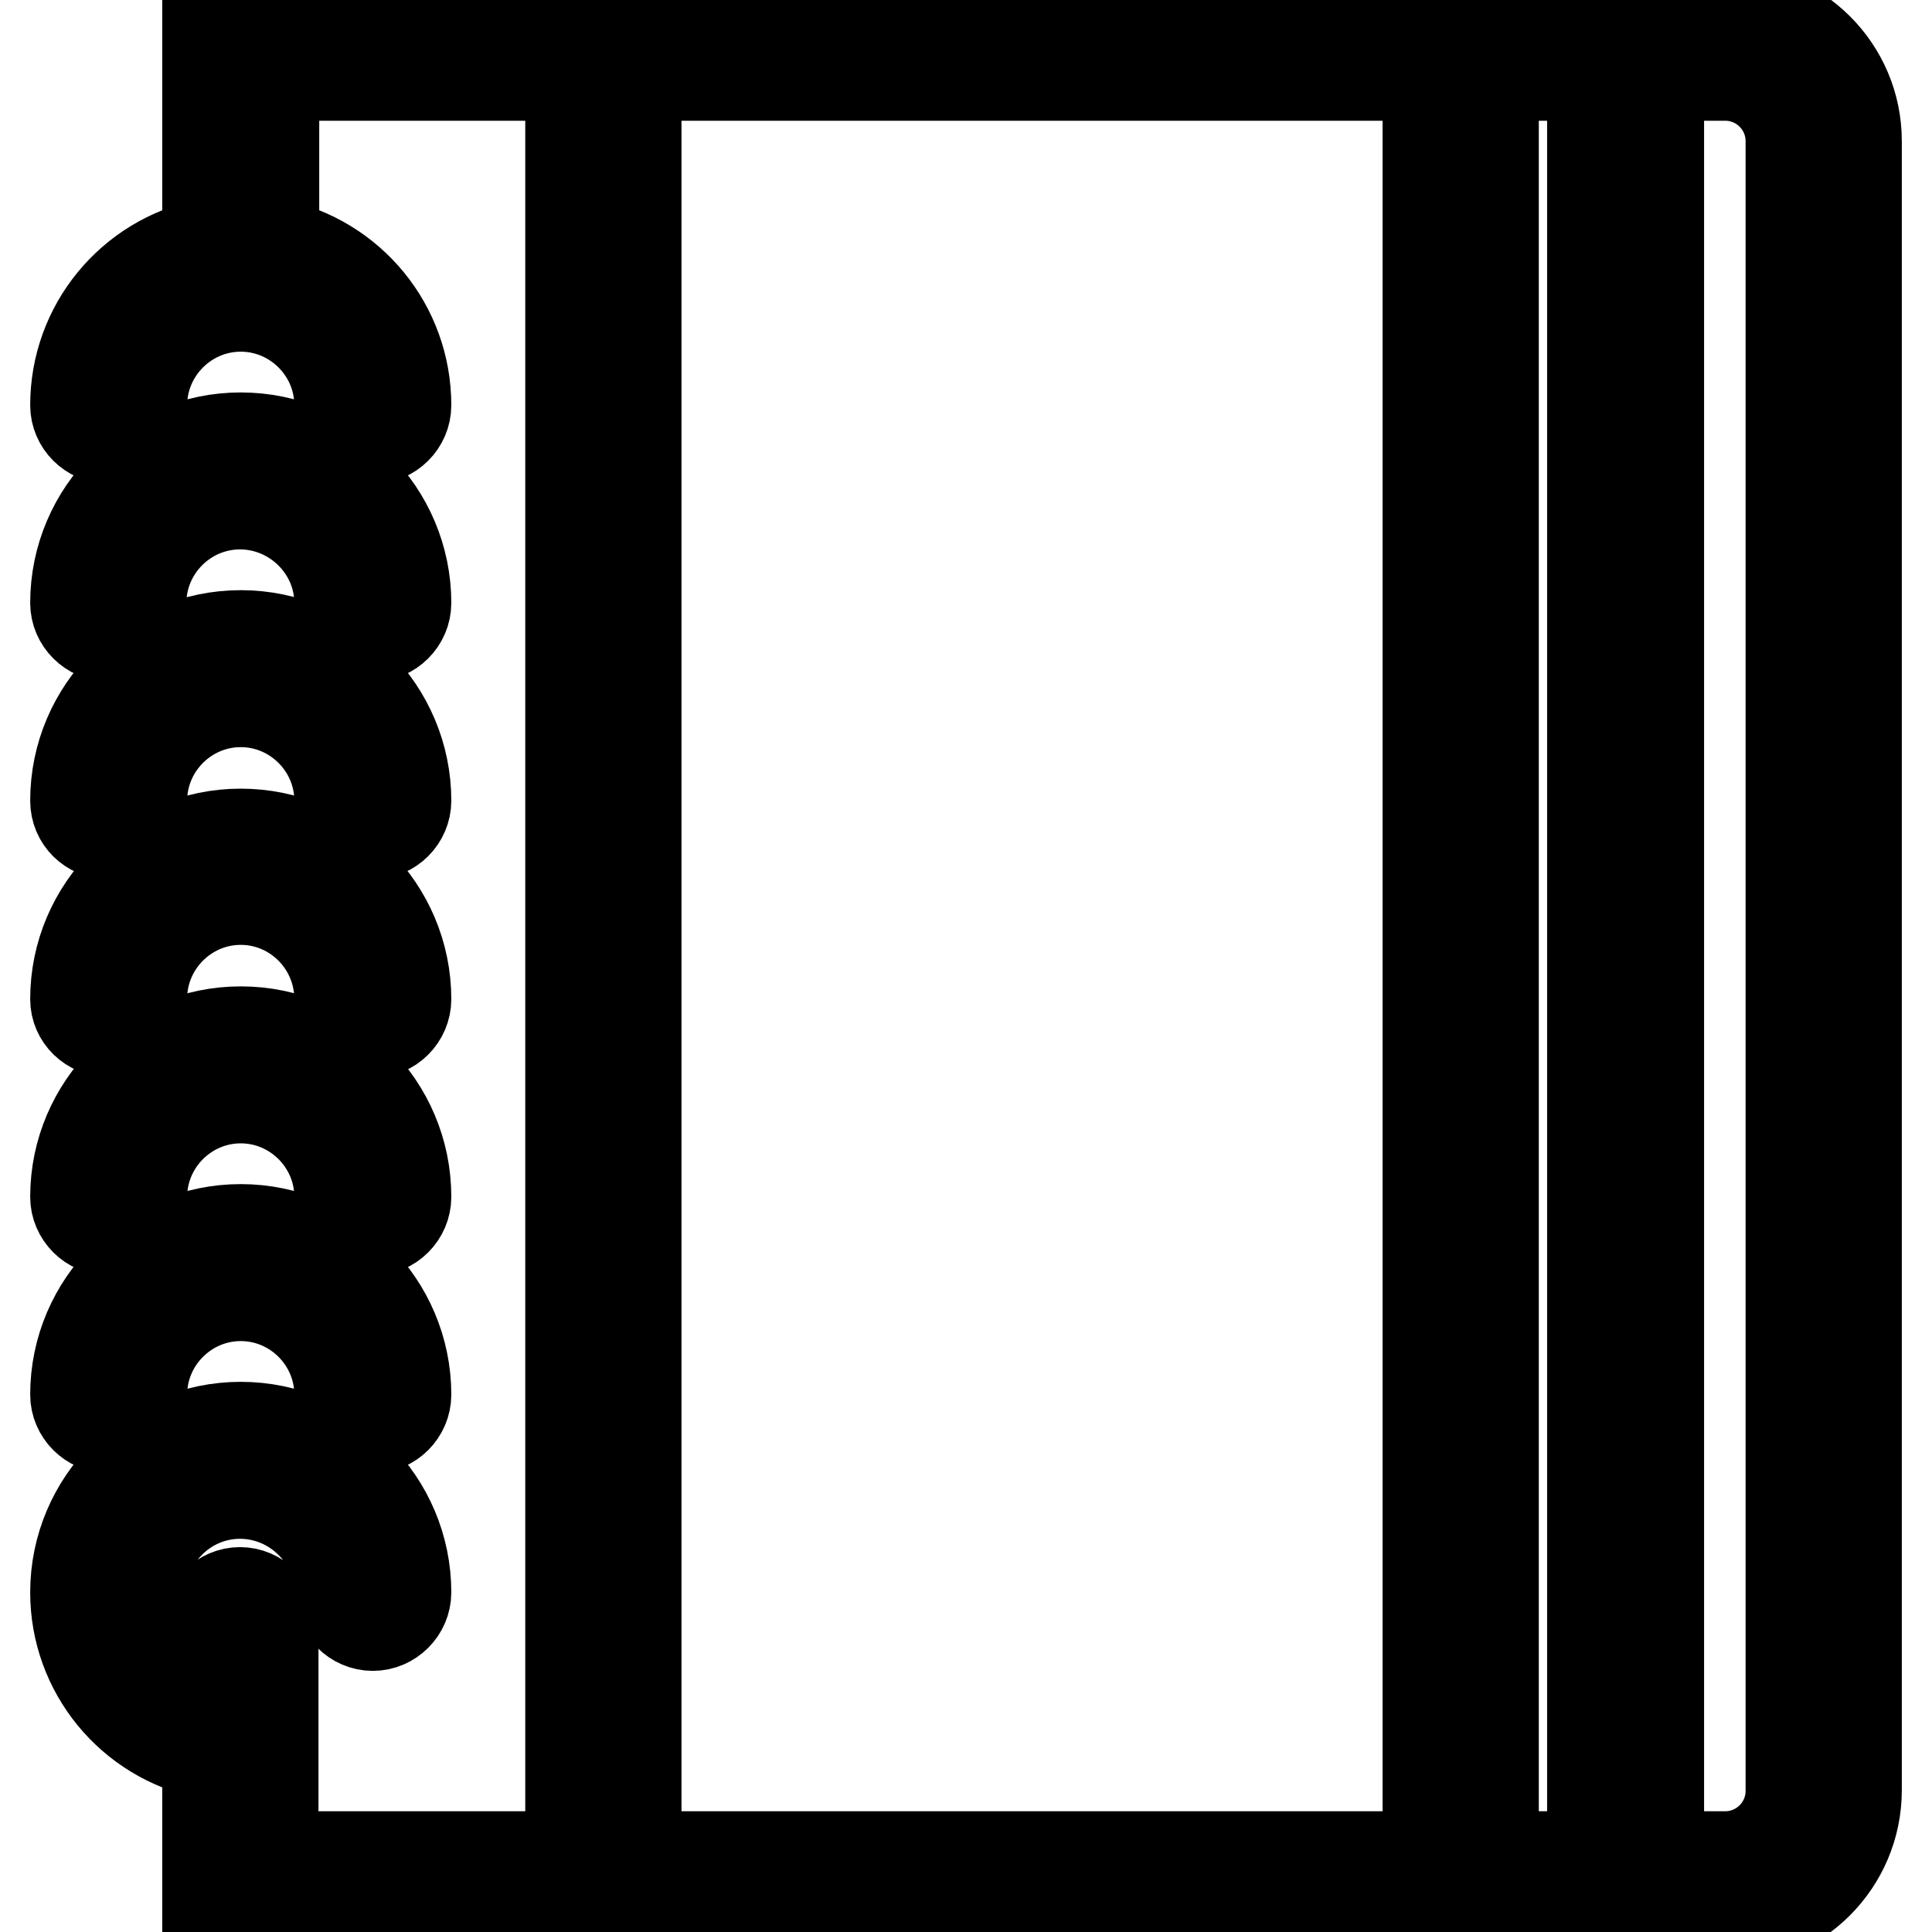
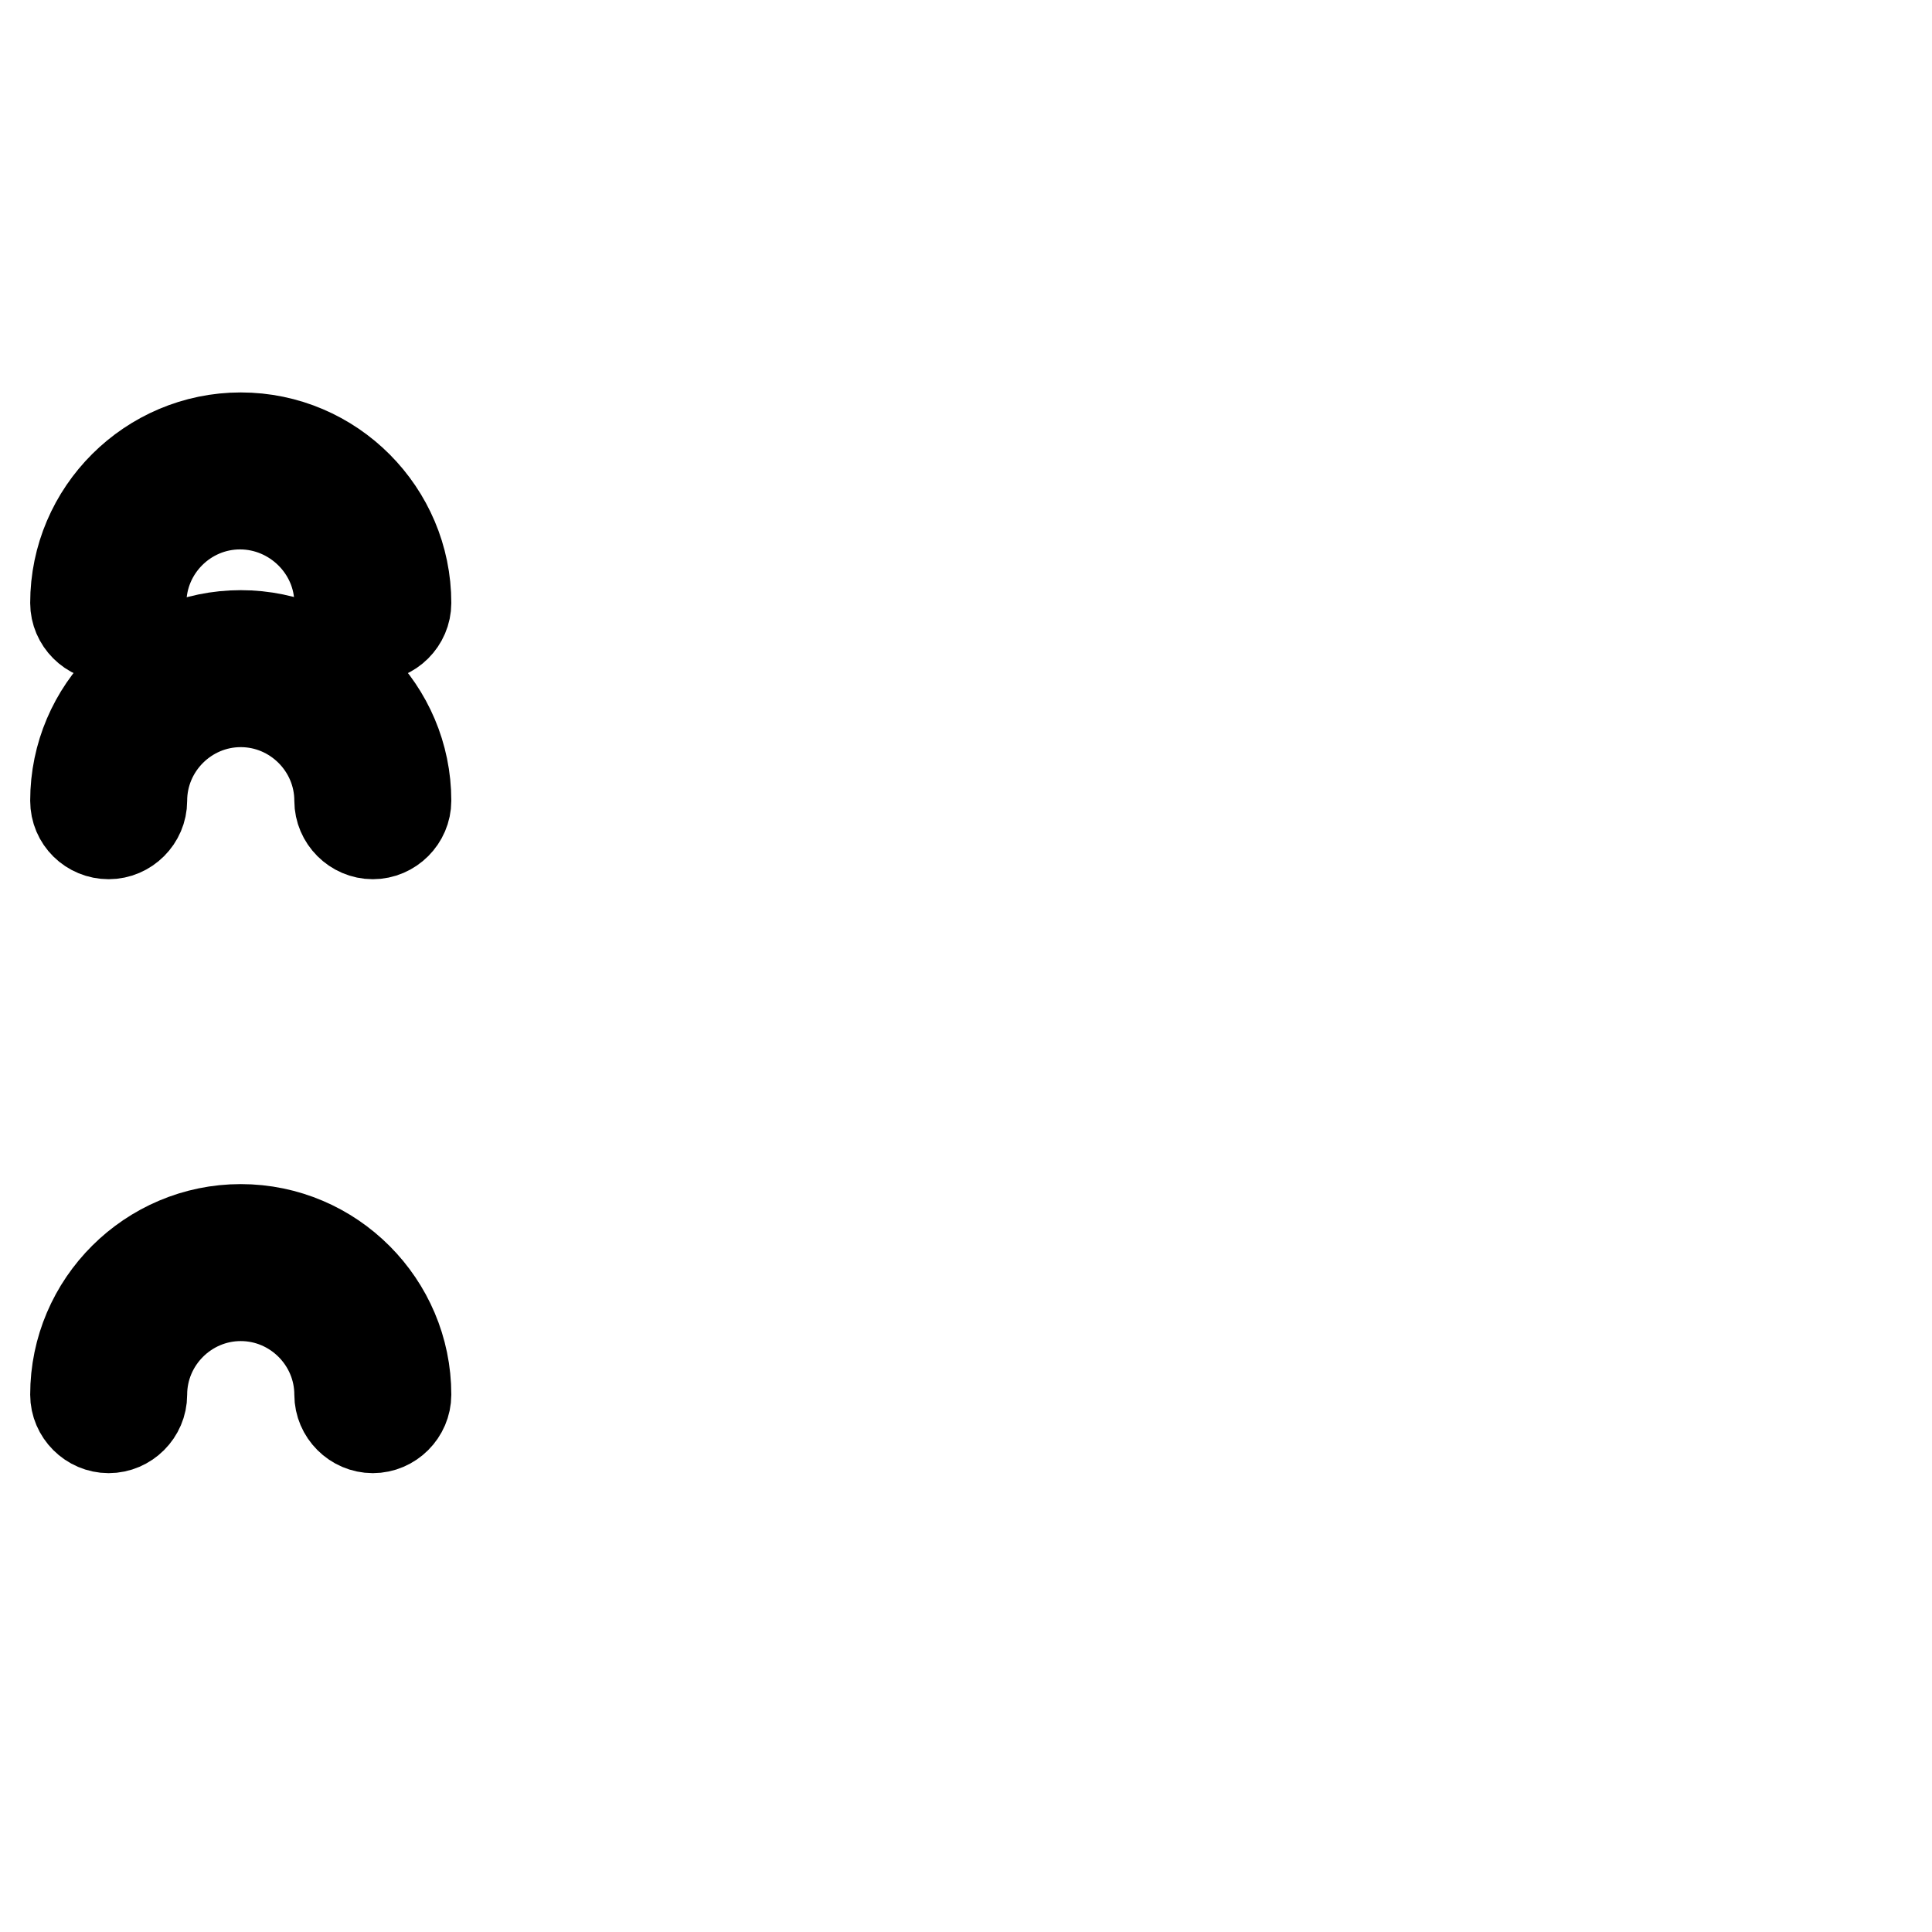
<svg xmlns="http://www.w3.org/2000/svg" version="1.1" x="0px" y="0px" viewBox="0 0 256 256" enable-background="new 0 0 256 256" xml:space="preserve">
  <g>
    <path stroke-width="12" fill-opacity="0" stroke="#000000" d="M14.4,189.2c2.4,0,4.4-2,4.4-4.4c0-7.2,5.9-13.1,13.1-13.1S45,177.6,45,184.8c0,2.4,2,4.4,4.4,4.4 s4.4-2,4.4-4.4l0,0c0-12-9.8-21.9-21.9-21.9c-12,0-21.9,9.8-21.9,21.9C10,187.2,12,189.2,14.4,189.2z" />
-     <path stroke-width="12" fill-opacity="0" stroke="#000000" d="M14.4,163c2.4,0,4.4-2,4.4-4.4c0-7.2,5.9-13.1,13.1-13.1S45,151.4,45,158.6c0,2.4,2,4.4,4.4,4.4 s4.4-2,4.4-4.4c0-12.1-9.8-21.9-21.9-21.9c-12,0-21.9,9.8-21.9,21.9C10,161,12,163,14.4,163z" />
-     <path stroke-width="12" fill-opacity="0" stroke="#000000" d="M14.4,136.7c2.4,0,4.4-2,4.4-4.4c0-7.2,5.9-13.1,13.1-13.1S45,125.1,45,132.4c0,2.4,2,4.4,4.4,4.4 s4.4-2,4.4-4.4l0,0c0-12-9.8-21.9-21.9-21.9c-12,0-21.9,9.8-21.9,21.9C10,134.8,12,136.7,14.4,136.7z" />
    <path stroke-width="12" fill-opacity="0" stroke="#000000" d="M14.4,110.5c2.4,0,4.4-2,4.4-4.4l0,0c0-7.2,5.9-13.1,13.1-13.1S45,98.9,45,106.1c0,2.4,2,4.4,4.4,4.4 s4.4-2,4.4-4.4l0,0c0-12-9.8-21.9-21.9-21.9c-12,0-21.9,9.8-21.9,21.9C10,108.6,12,110.5,14.4,110.5L14.4,110.5z" />
    <path stroke-width="12" fill-opacity="0" stroke="#000000" d="M18.7,79.9c0-7.2,5.9-13.1,13.1-13.1S45,72.7,45,79.9c0,2.4,2,4.4,4.4,4.4s4.4-2,4.4-4.4l0,0 c0-12-9.8-21.9-21.9-21.9c-12,0-21.9,9.8-21.9,21.9c0,2.4,2,4.4,4.4,4.4C16.8,84.3,18.7,82.3,18.7,79.9L18.7,79.9L18.7,79.9z" />
-     <path stroke-width="12" fill-opacity="0" stroke="#000000" d="M228.5,1.3H84.3v0H27.5v31C17.3,34.4,10,43.3,10,53.7c0,2.4,2,4.4,4.4,4.4c2.4,0,4.4-2,4.4-4.4 c0-7.2,5.9-13.1,13.1-13.1S45,46.5,45,53.7c0,2.4,2,4.4,4.4,4.4s4.4-2,4.4-4.4c0-10.4-7.3-19.3-17.5-21.4V10h39.3v236H36.2v-30.6 c0-2.4-2-4.4-4.4-4.4s-4.4,2-4.4,4.4v7.9c-5.2-1.8-8.7-6.8-8.7-12.3c0-7.2,5.9-13.1,13.1-13.1S45,203.8,45,211c0,2.4,2,4.4,4.4,4.4 s4.4-2,4.4-4.4c0-12-9.8-21.9-21.9-21.9c-12,0-21.9,9.8-21.9,21.9c0,10.4,7.3,19.3,17.5,21.4v22.3h201c9.6,0,17.5-7.8,17.5-17.5 V18.7C246,9.1,238.2,1.3,228.5,1.3z M84.3,246V10h104.9v236H84.3z M197.9,246V10H211v236H197.9z M237.3,237.3 c0,4.8-3.9,8.7-8.7,8.7h-8.8V10h8.8c4.8,0,8.7,3.9,8.7,8.7V237.3z" />
  </g>
</svg>